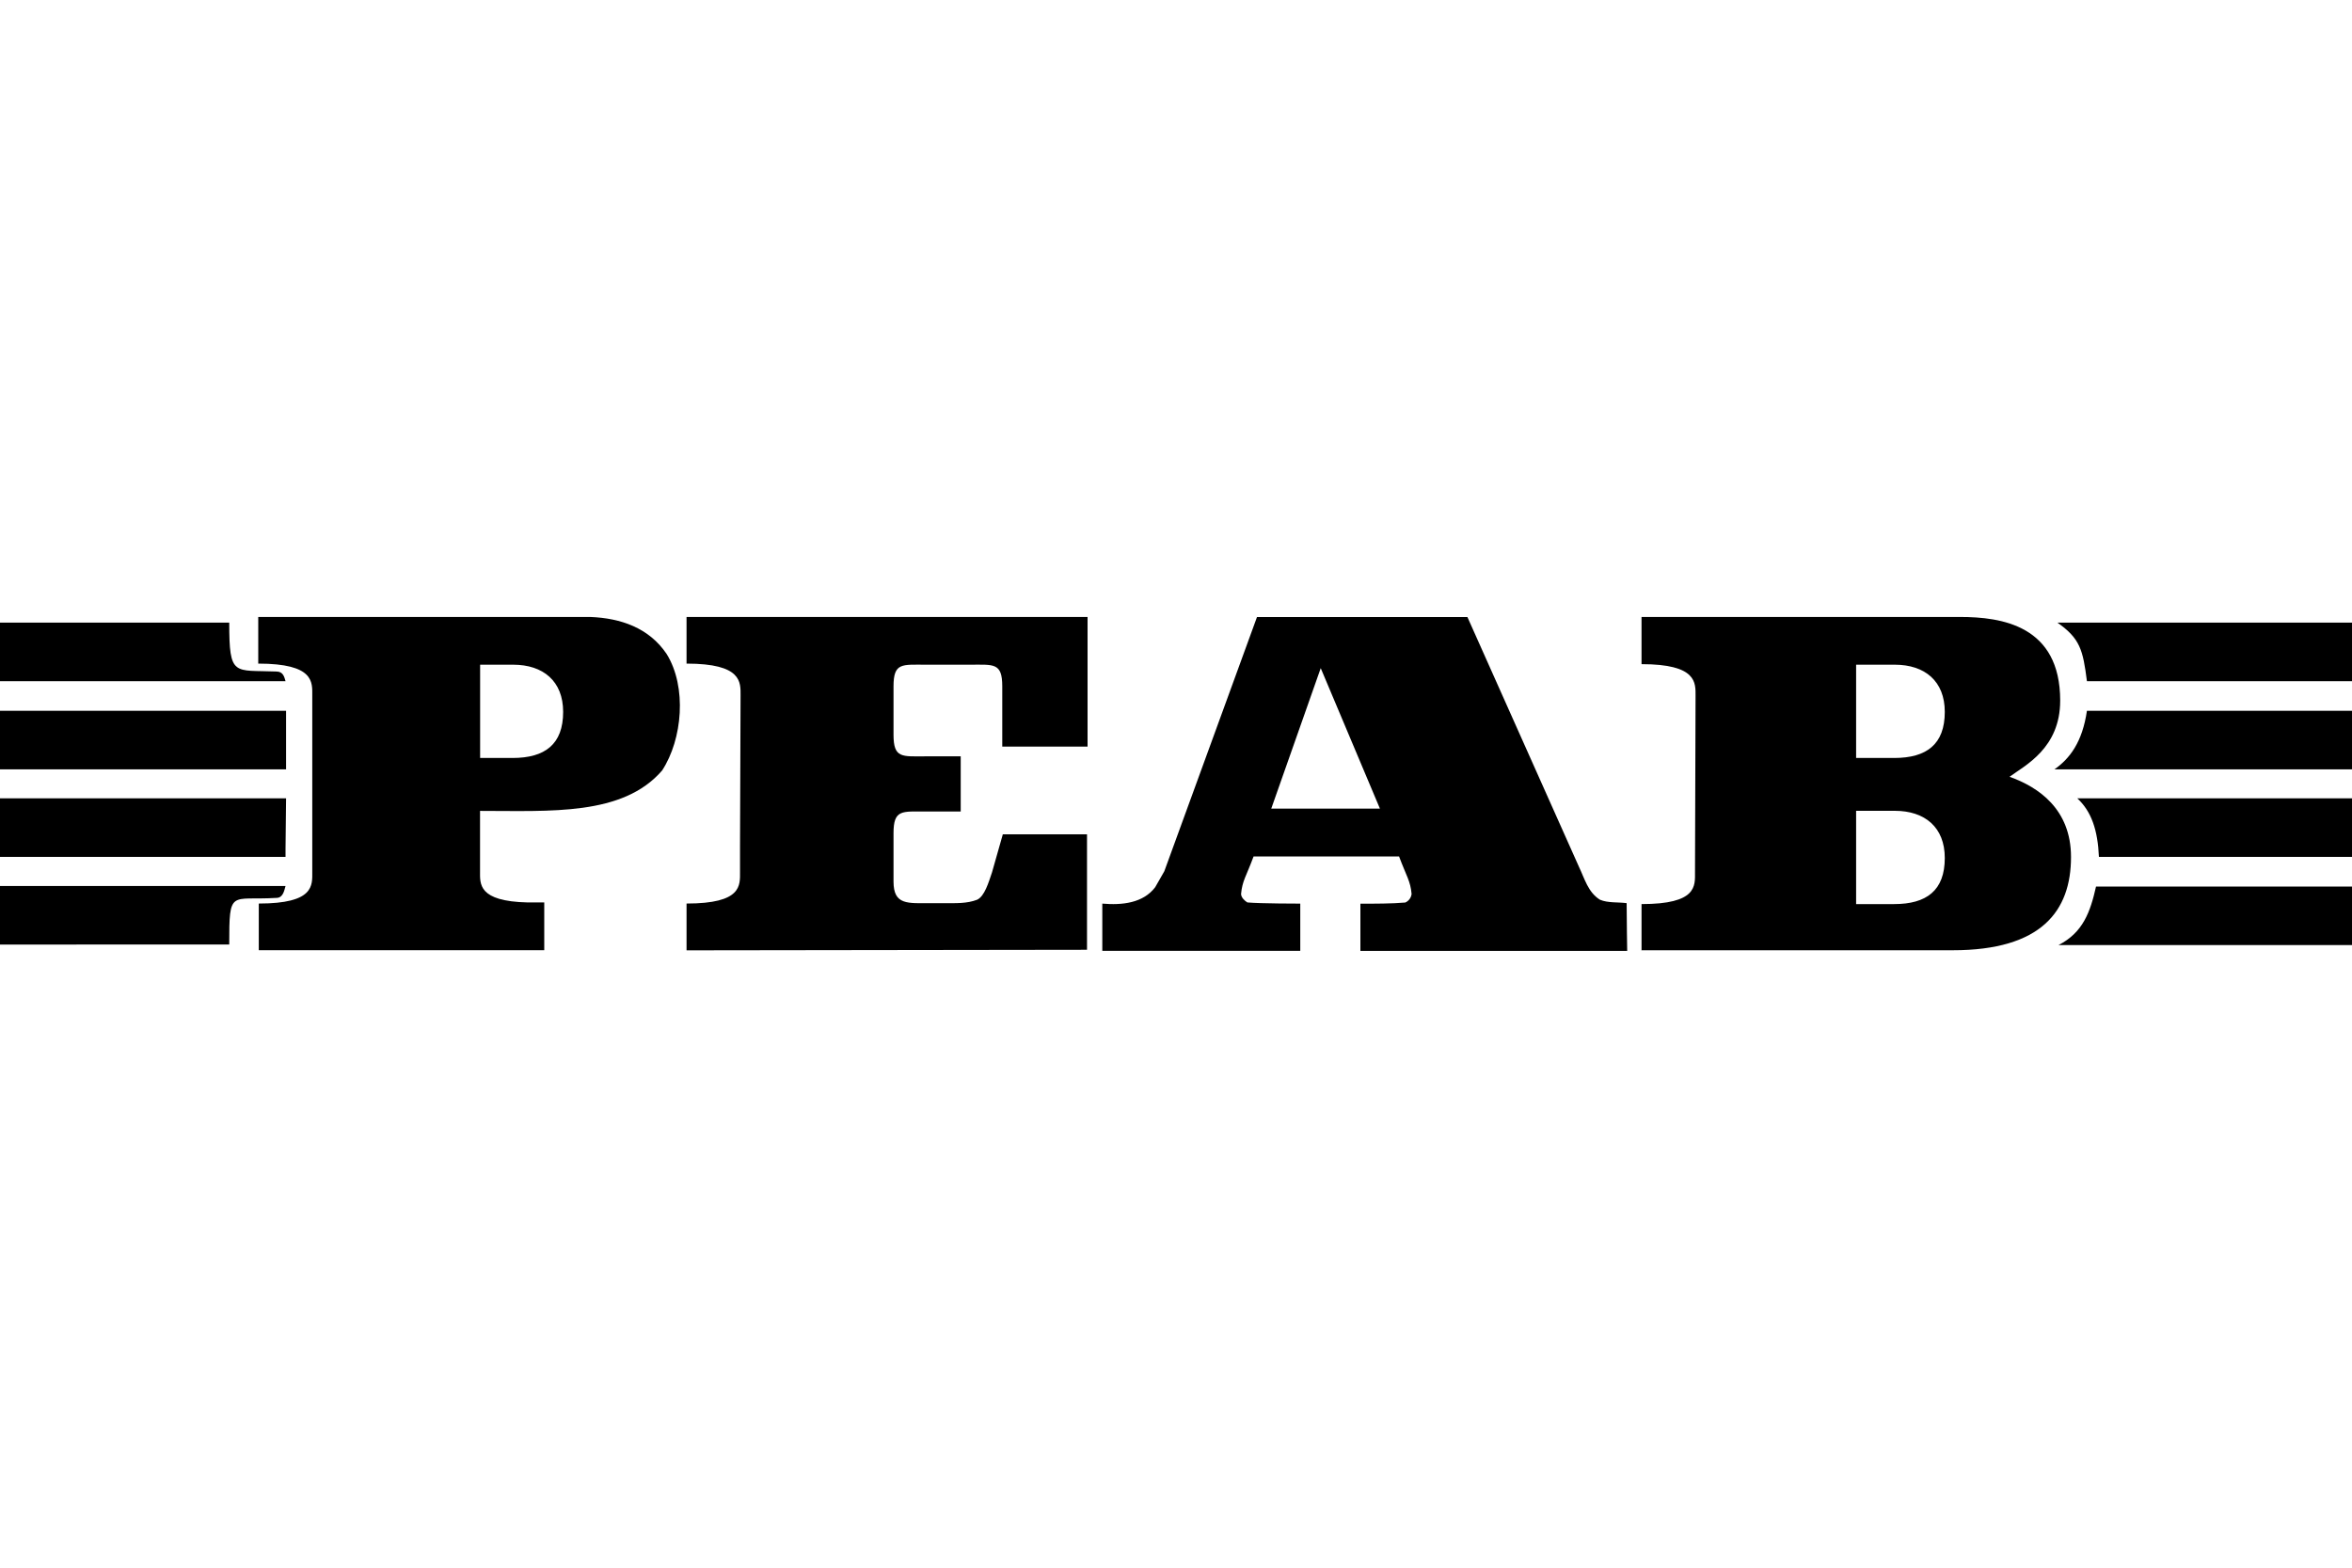
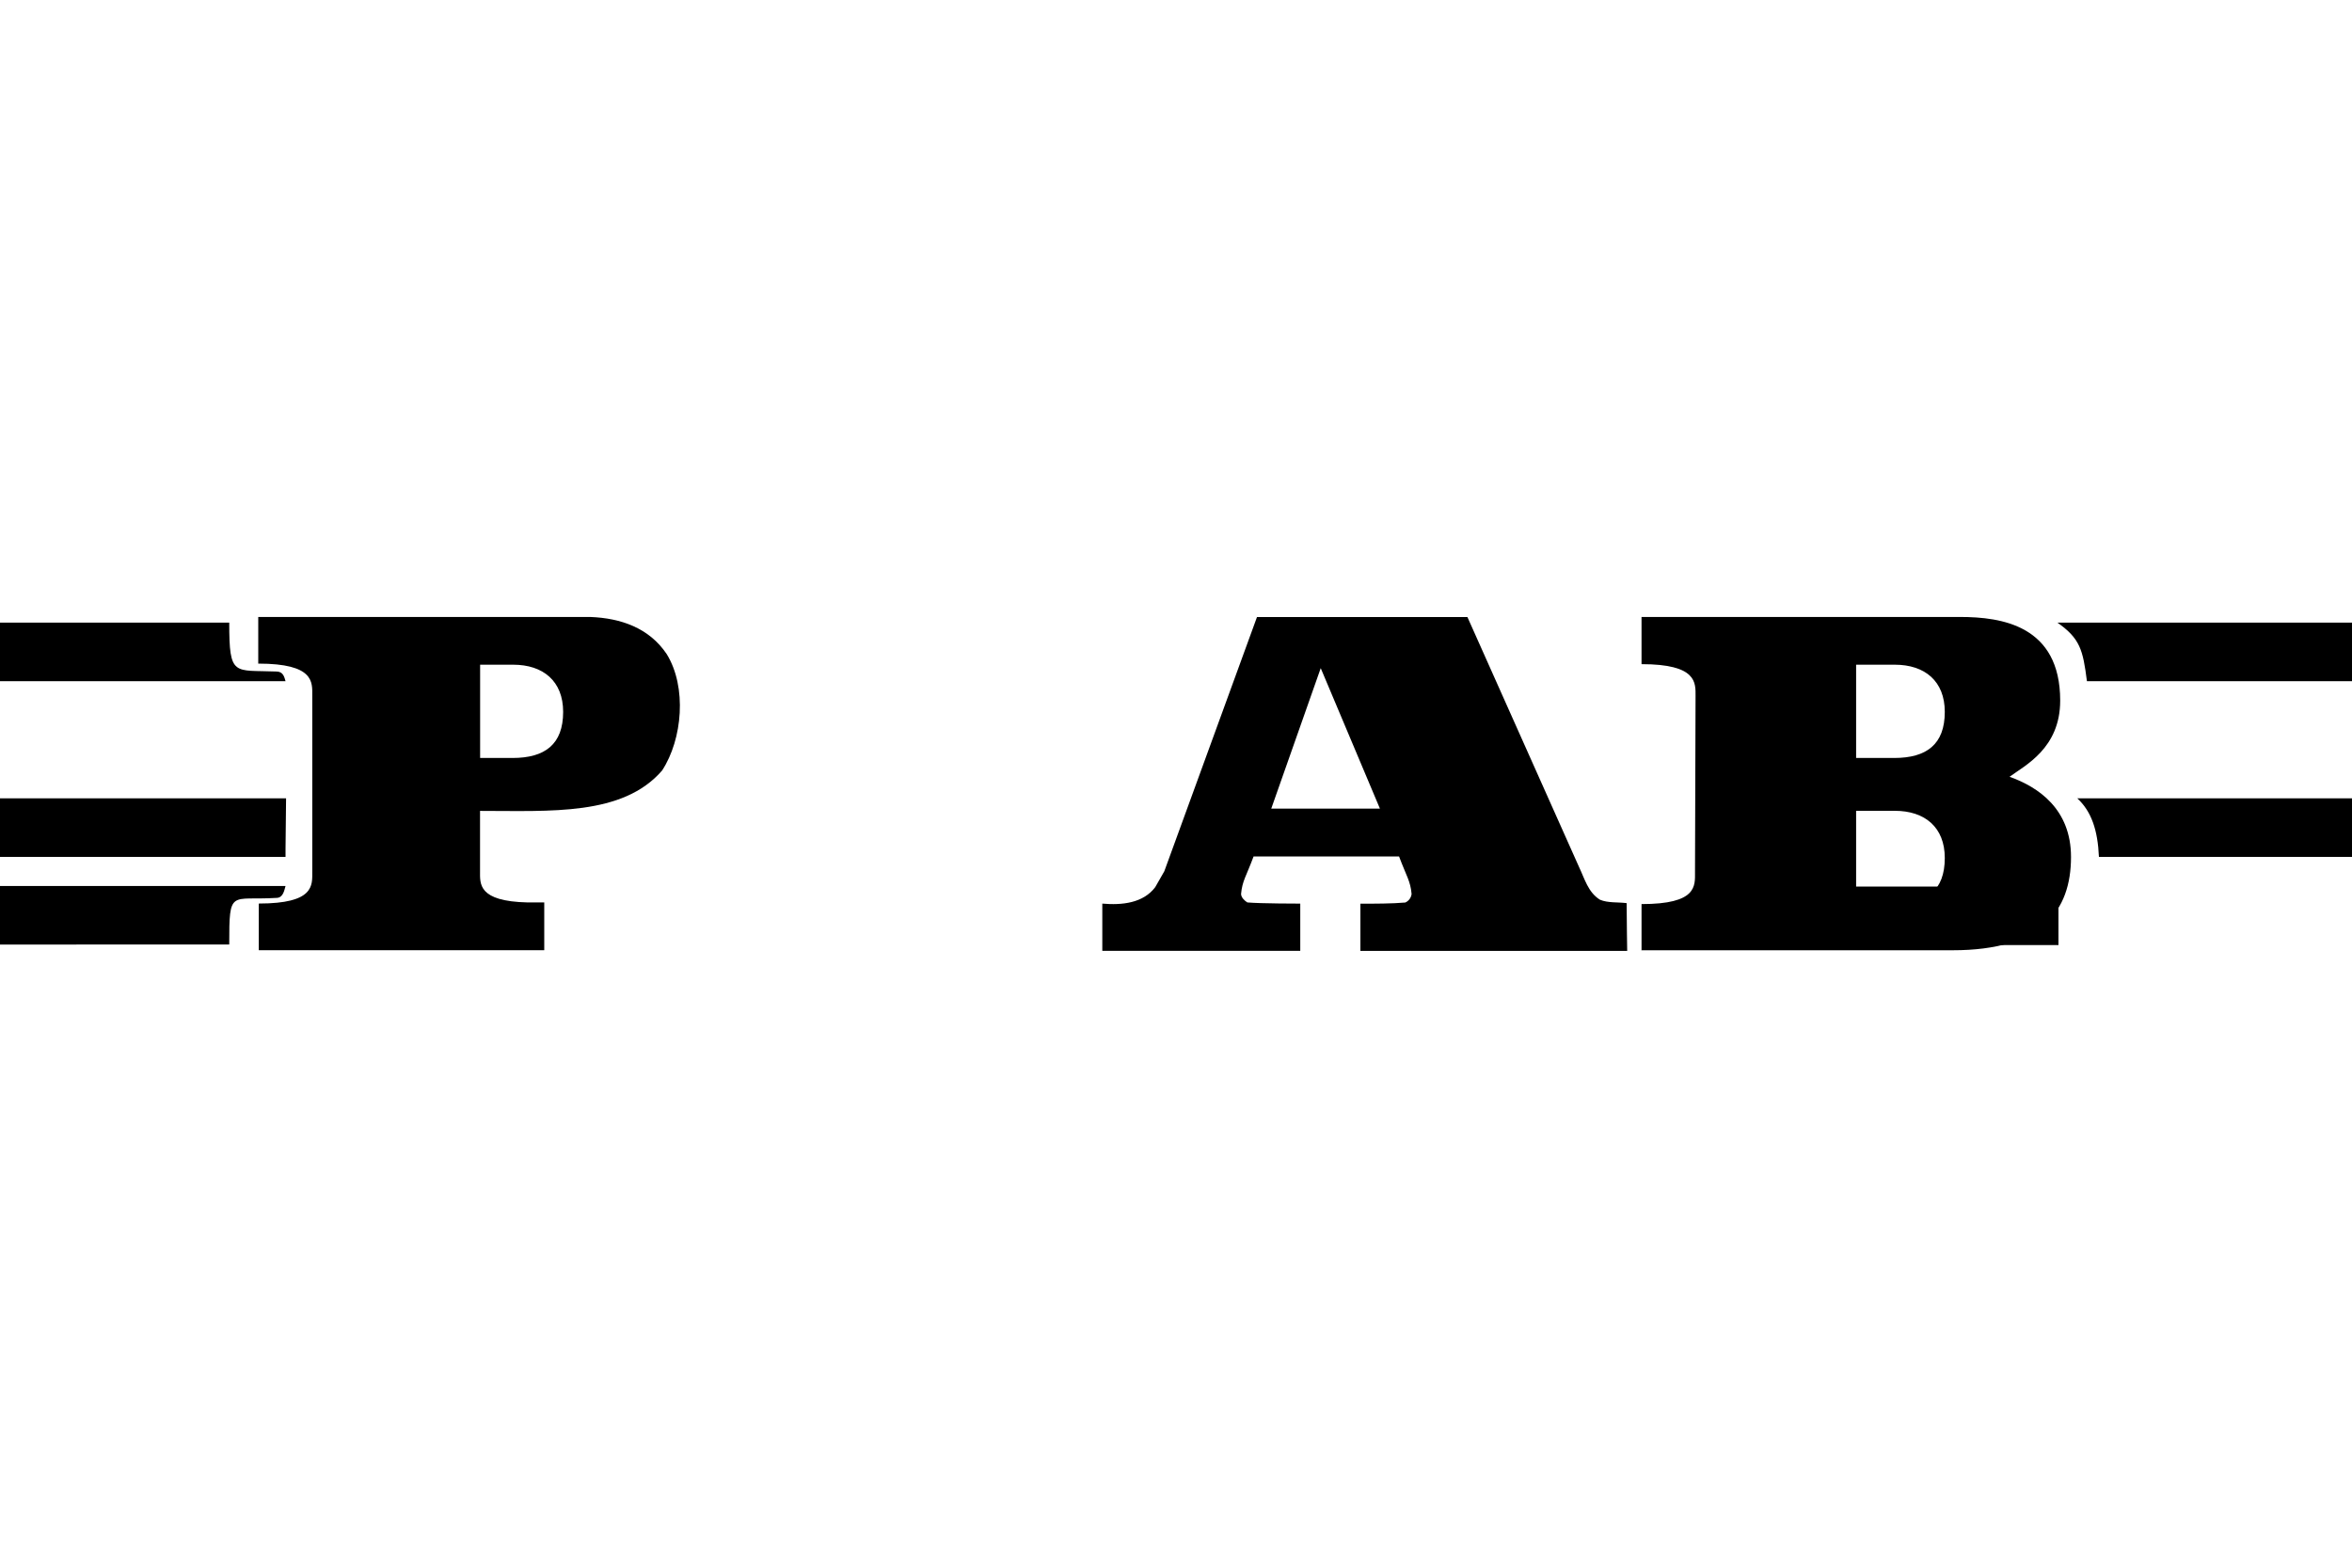
<svg xmlns="http://www.w3.org/2000/svg" id="Layer_1" data-name="Layer 1" viewBox="0 0 300 200">
  <path d="M65.37,96.7c4.14,0,6.46-1.74,6.46-5.88,0-3.92-2.54-6.02-6.38-6.02h-4.21v11.9h4.14ZM33.01,121.22v-5.95c7.11,0,6.82-2.32,6.82-4.06v-22.49c0-1.67.29-4.06-6.89-4.06v-5.95h42.37c3.85.15,7.47,1.38,9.72,4.72,2.61,4.21,2.03,10.88-.58,14.87-5.01,5.8-14.22,5.15-23.22,5.15v7.69c0,1.6-.29,3.85,6.09,3.99h2.1v6.09h-36.42Z" />
-   <path d="M87.57,121.22v-5.95c7.11,0,6.82-2.32,6.82-4.06v-3.26l.07-19.23c0-1.67.22-4.06-6.89-4.06v-5.95h51.15v16.54h-10.88v-7.69c0-3.05-1.09-2.76-4.14-2.76h-5.59c-3.05,0-4.14-.29-4.14,2.76v6.17c0,3.05,1.09,2.76,4.14,2.76h4.43v7.04h-4.43c-3.05,0-4.14-.29-4.14,2.76v6.17c0,3.05,1.81,2.76,4.86,2.76h1.67c1.38,0,2.83.07,4.14-.44.94-.44,1.45-2.18,1.89-3.48l1.38-4.86h10.74v14.73l-51.08.07Z" />
  <path d="M168.46,85.24l-6.31,17.92h13.86l-7.55-17.92ZM159.9,109.25c-.94,2.54-1.45,3.12-1.6,4.79,0,.44.44.87.8,1.09,1.67.15,6.75.15,6.75.15v6.02h-25.25v-6.02c2.54.22,5.22-.07,6.75-2.1l1.16-2.03,11.82-32.43h26.84l14.22,31.85c.73,1.52,1.16,3.26,2.68,4.21,1.02.44,2.32.29,3.41.44,0,1.89.07,6.09.07,6.09h-34.03v-6.02c1.81,0,4.06,0,5.73-.15.44-.2.74-.61.8-1.09-.15-1.67-.65-2.25-1.6-4.79h-18.57" />
  <path d="M209.38,121.29v-5.95c7.11,0,6.82-2.32,6.82-4.06l.07-22.49c0-1.67.22-4.06-6.89-4.06v-6.02h40.63c5.3,0,12.77,1.09,12.77,10.67,0,6.09-4.5,8.27-6.46,9.72,3.7,1.31,7.84,4.14,7.84,10.23,0,6.89-3.77,11.9-15.09,11.9h-39.68v.07ZM241.6,115.34c4.14,0,6.46-1.74,6.46-5.88,0-3.92-2.54-6.02-6.38-6.02h-4.93v11.9h4.86ZM241.6,96.7c4.14,0,6.46-1.74,6.46-5.88,0-3.92-2.54-6.02-6.38-6.02h-4.93v11.9h4.86Z" />
-   <path d="M262.56,120.57h37.44v-7.47h-32.65c-.73,3.26-1.67,5.88-4.79,7.47" />
+   <path d="M262.56,120.57v-7.47h-32.65c-.73,3.26-1.67,5.88-4.79,7.47" />
  <polygon points="0 101.85 0 109.32 36.42 109.32 36.42 108.31 36.49 101.85 0 101.85" />
  <path d="M267.71,109.32h32.29v-7.47h-35.04c1.81,1.67,2.61,4.06,2.76,7.47" />
-   <path d="M262.06,98.15h37.94v-7.47h-33.81c-.58,3.99-2.18,6.09-4.14,7.47" />
-   <rect x="0" y="90.68" width="36.49" height="7.47" />
  <path d="M35.26,85.67c-5.44-.22-6.02.73-6.02-6.24H0v7.47h36.42c-.15-.51-.29-1.23-1.16-1.23" />
  <path d="M35.26,114.55c-5.88.36-6.02-1.23-6.02,5.95H0v-7.47h36.42c-.15.51-.29,1.52-1.16,1.52" />
  <path d="M300,79.43h-37.58c2.9,2.03,3.26,3.48,3.77,7.47h33.81v-7.47h0Z" />
</svg>